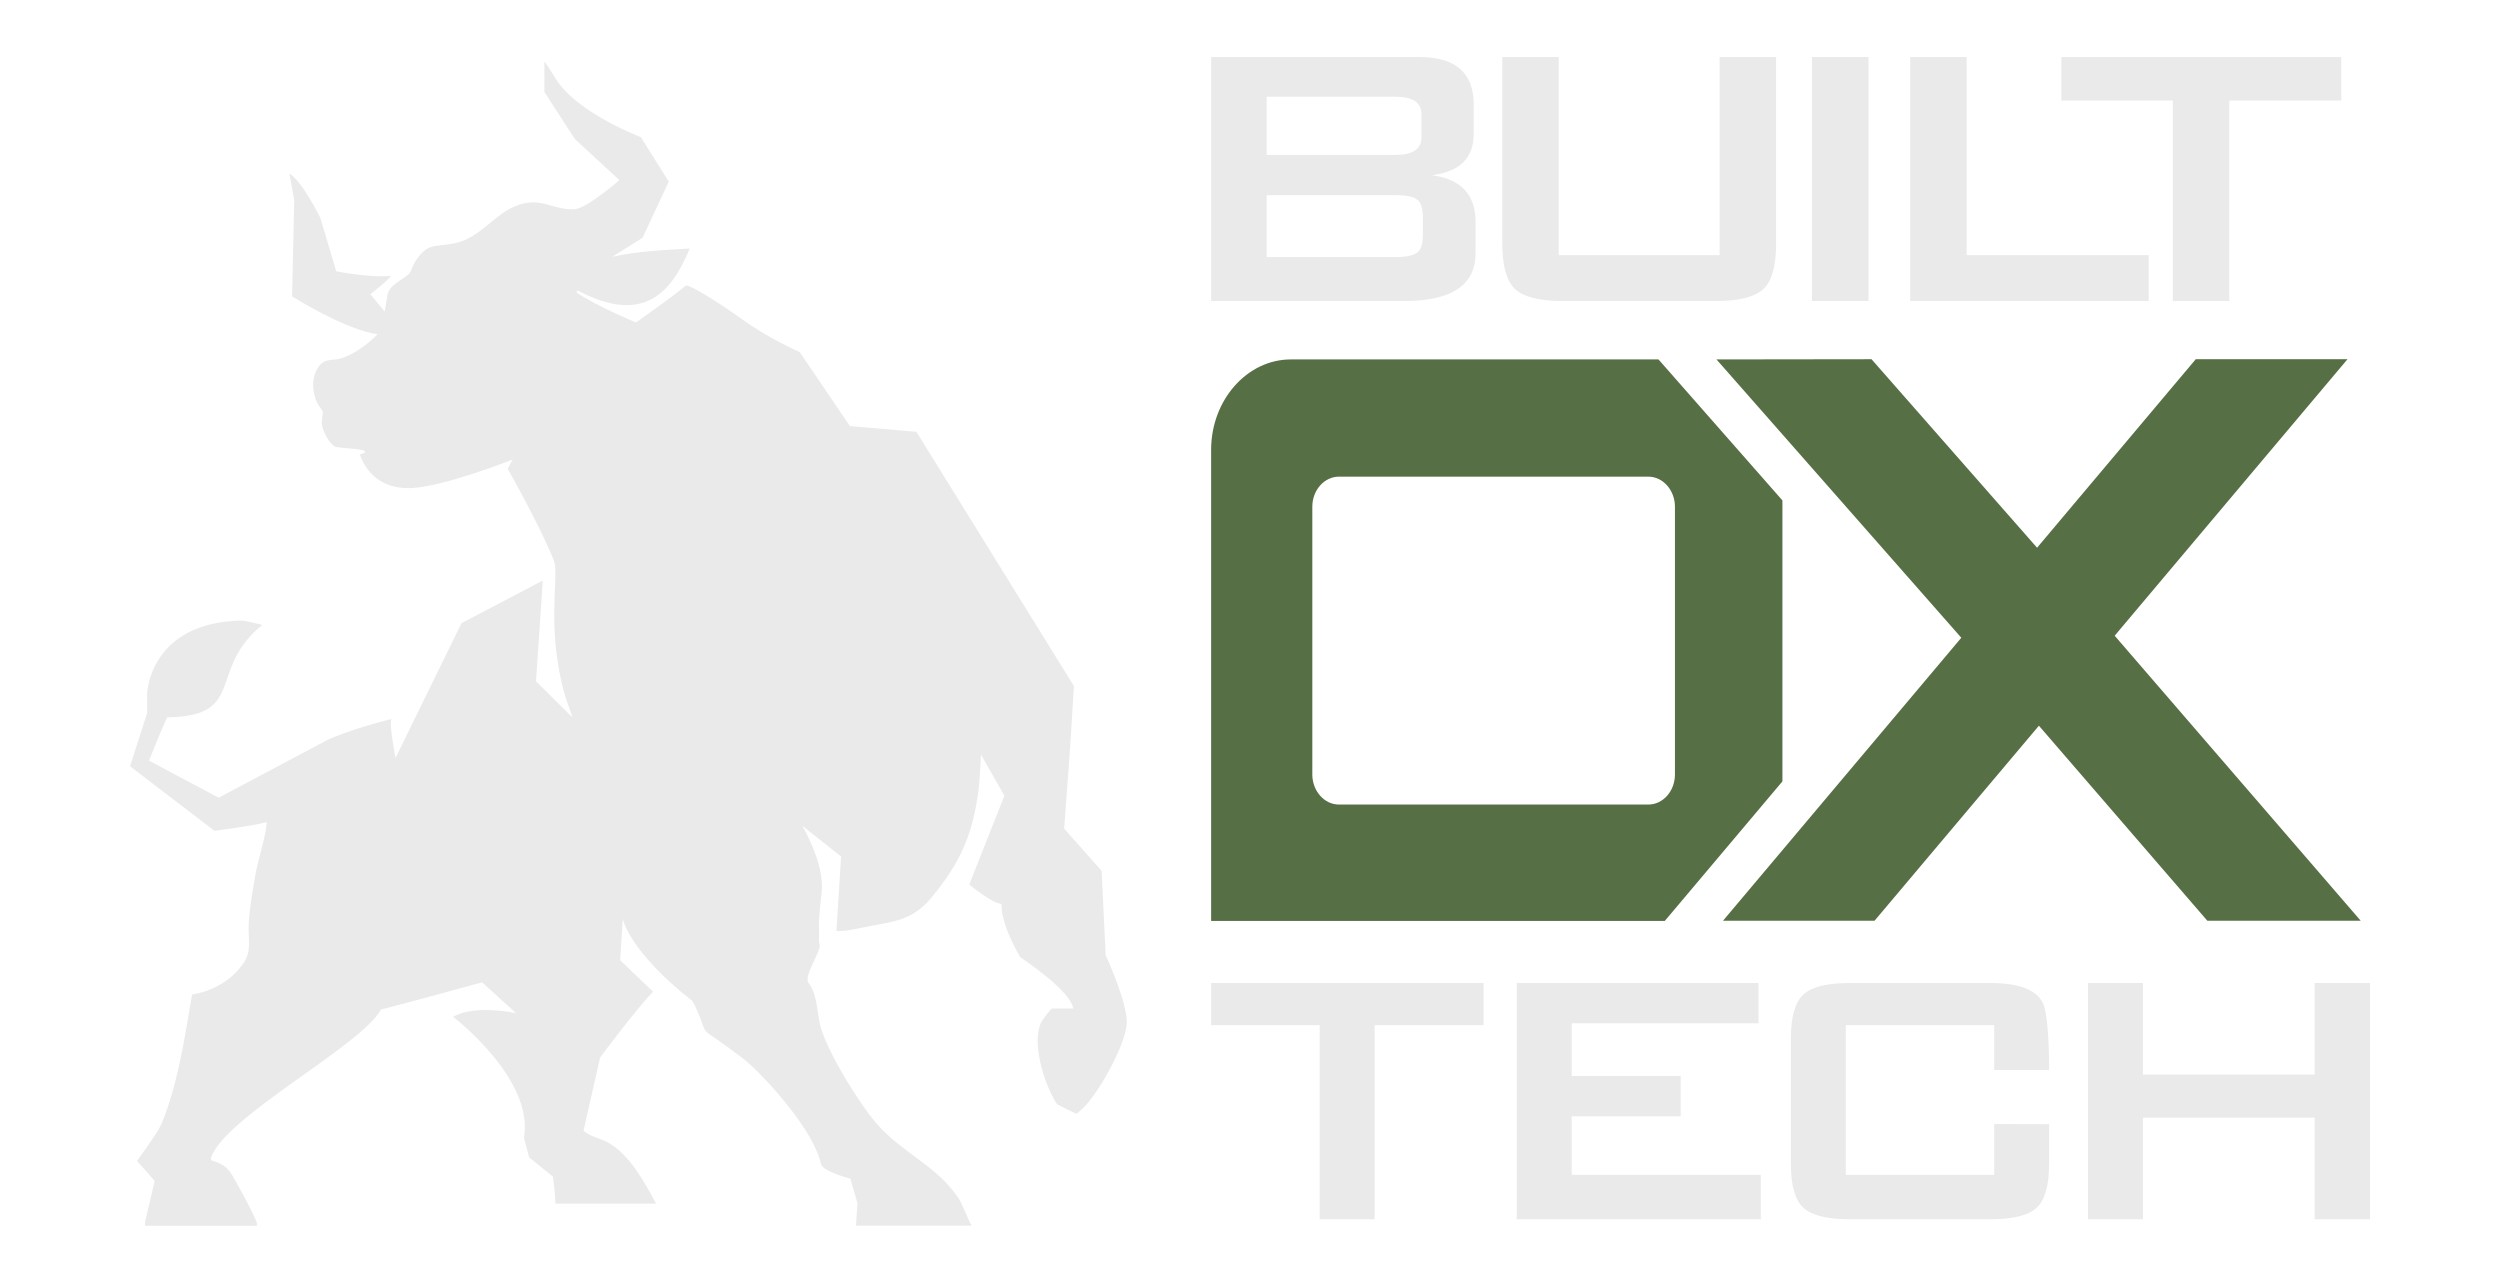
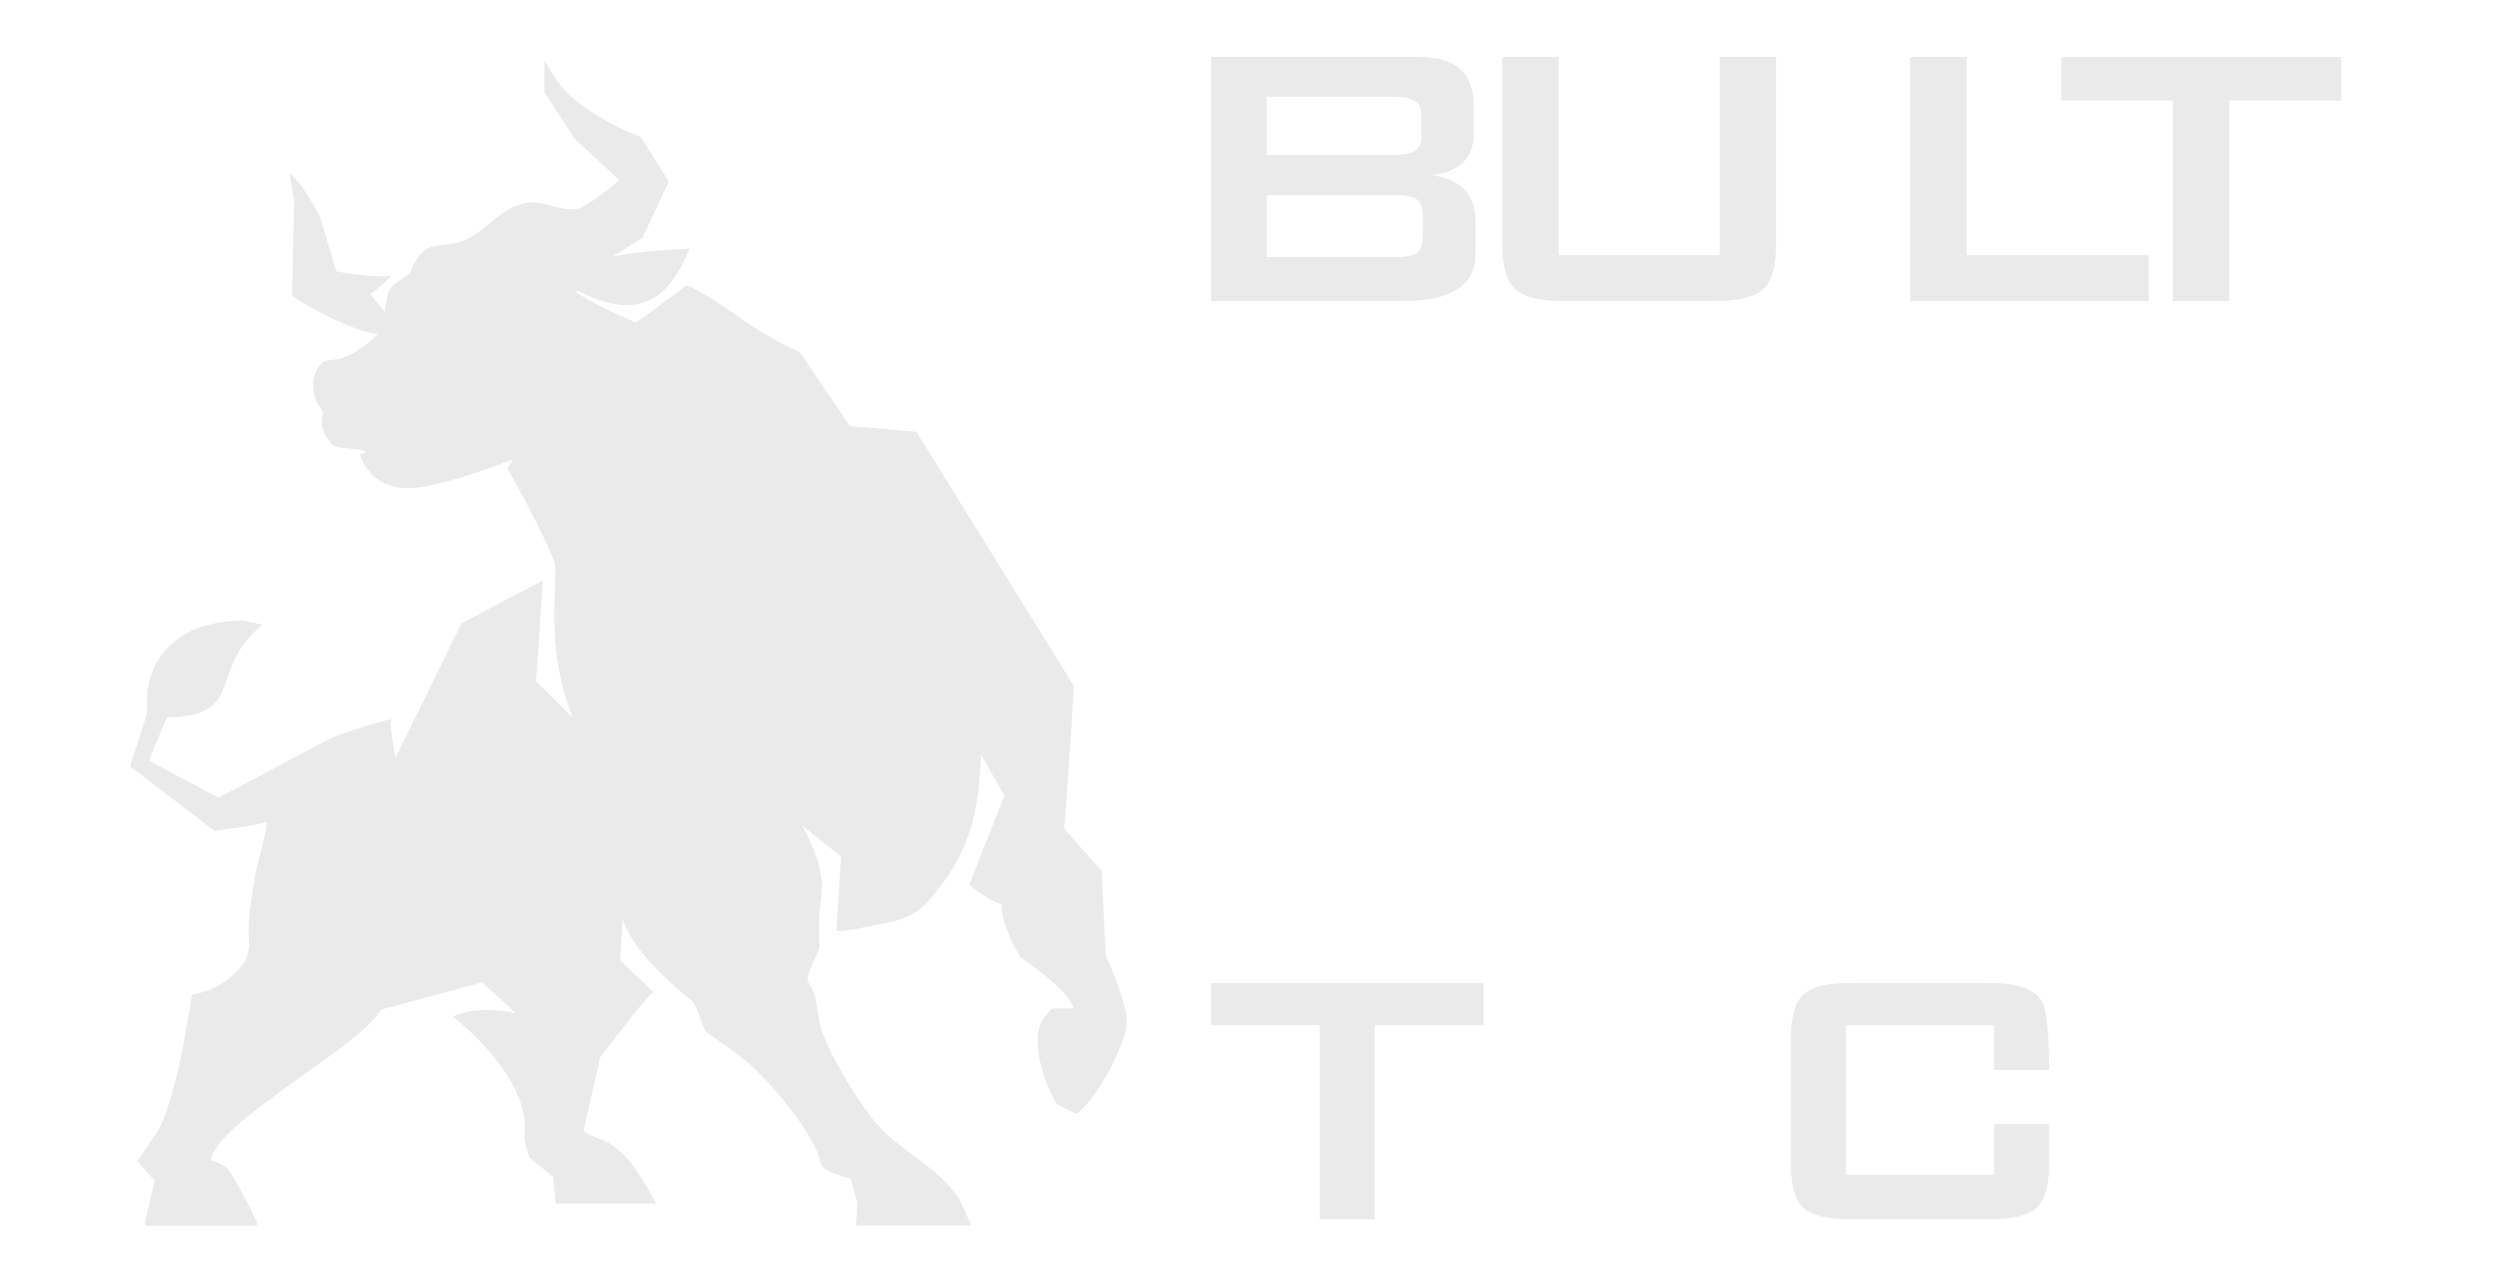
<svg xmlns="http://www.w3.org/2000/svg" id="Layer_1" version="1.1" viewBox="0 0 843.7 432.93">
  <defs>
    <style>
      .st0 {
        fill: #566f44;
      }

      .st1 {
        fill: #eaeaea;
      }
    </style>
  </defs>
  <path class="st1" d="M72.2,280.42s14.36-1.91,17.35-2.88c.53-.17.47-.42.42.42-.33,4.66-2.94,12.31-3.82,17.46-.89,5.1-1.94,11.17-2.22,16.27-.28,5.04,1.22,9.06-1.83,13.47-3.96,5.74-10.45,9.4-17.27,10.45-2.19,12.56-4.13,25.92-8.2,38-.75,2.19-1.69,4.85-2.74,6.9-1.25,2.47-7.65,11.28-7.65,11.28l5.96,6.74-3.22,13.72s-.03.75-.03,1.44h37.72c.03-.53.06-.94,0-1.03-.47-1.97-7.57-15.13-9.01-17.13-1.55-2.16-3.69-3.19-6.21-3.85l-.33-.72c4.27-13.86,50.47-37.75,57.46-50.25,7.93-2,34.12-9.2,34.12-9.2l11.47,10.42s-13.74-3.09-21.26,1.23c0,0,27.42,20.88,23.91,40.81l1.77,6.65,8.01,6.46s.89,6.18.83,9.12h33.98c-3.96-7.37-9.04-16.71-16.35-20.7-2.63-1.41-6.21-2-8.12-3.94l5.58-24.64s11.84-15.99,17.86-22.25l-11.09-10.62s.85-13.98.88-13.98c0,0,1.97,10.84,23.42,27.69,1.44,2.16,2.99,6.46,3.77,8.7.33.97.97,1.83,1.83,2.41,3.1,2.13,10.75,7.48,13.89,10.31,6.35,5.74,21.67,22.62,23.95,33.57.55,2.66,9.98,5.02,9.98,5.02l2.36,8.32-.5,7.54h39.03c-1.5-2.66-3.05-7.23-4.52-9.4-7.51-11.09-18.79-15.02-27.38-24.86-6.13-7.01-16.13-23.37-18.88-32.18-1.55-4.99-.97-11.09-4.24-15.47-1.83-2.44,4.35-10.62,3.71-13.03-.47-1.77,0-3.63-.19-5.43-.25-2.61.69-10.31.91-12.39.97-9.56-6.57-22.2-6.57-22.2l13.11,10.39-1.58,25.14s2.11.28,7.9-.97c10.26-2.22,17.18-1.94,23.95-10.06,9.78-11.72,14.05-21.06,16.08-36.31.5-3.77.86-12.2.86-12.2l7.9,13.89-11.86,29.96s7.73,6.43,10.89,6.54c-.22,7.35,6.35,18.02,6.35,18.02,0,0,17.16,11.25,17.82,17.3h-7.04c-.58,0-3.55,4.1-3.91,4.96-2.52,6.18.17,16.3,2.83,22.26.44.97,2.22,4.82,2.88,5.18,1.69.91,6.04,2.99,6.04,2.99.69.17.8-.28,1.22-.61,5.88-4.52,15.72-22.51,16.08-29.77.33-6.85-7.12-23.03-7.12-23.03l-1.36-28.44-12.64-14.25,2.02-27.66,1.27-20.46-53.16-85.81-22.45-1.94-16.94-24.97s-10.89-4.74-19.87-11.39c-2.41-1.77-16.69-11.53-18.57-11.03-4.35,3.69-16.82,12.44-16.82,12.44,0,0-12.97-5.4-20.04-10.09l.19-.8c22.12,11.72,31.65,1.28,38-14.08-8.76.55-17.54.86-26.14,2.8l10.23-6.43,8.84-18.96-9.42-14.99s-19.4-7.32-27.5-17.93c-1.86-2.44-3.16-5.21-5.07-7.59v10.26l10.26,15.85,15.05,13.91s-10.95,9.56-15.08,9.81c-7.23.44-10.92-4.1-18.79-1.5-8.26,2.74-12.75,11.11-21.59,12.97-7.32,1.52-9.23-.5-13.75,6.74-.61,1-.94,2.55-1.52,3.3-1.75,2.19-7.29,3.77-7.62,8.04l-.83,4.99-4.88-5.85s6.46-4.88,6.87-6.21c-6.15.83-18.35-1.52-18.35-1.52l-5.35-17.96s-5.79-11.95-10.45-15.08c.5,2.88,1.61,9.04,1.61,9.04l-.72,32.46s18.07,11.39,28.88,12.78c-3.33,3.3-8.23,7.1-12.83,8.26-2.8.72-4.99-.17-7.04,2.63-2.55,3.49-2.3,8.4-.58,12.2.42.94,1.72,2.3,1.88,2.97.22.94-.5,2.91-.22,4.63.3,2,2.52,6.4,4.43,7.23,1.8.78,14.83.61,8.34,2.72,2.97,8.04,9.4,11.78,17.88,11.25,11.14-.69,33.68-9.59,33.68-9.59l-1.66,3.13s10.62,18.54,15.63,31.04c1.52,3.85-1.25,16.46,1.05,32.73,1.77,12.5,4.19,16.38,5.13,20.07l-12.25-12.14,2.3-34.01-27.44,14.39-22.28,45.51s-2.38-12.53-1.3-13.08c1.08-.55-16.02,3.99-22.4,7.37-12.92,6.85-35.98,19.1-35.98,19.1l-23.5-12.5s2.77-7.12,6.1-14.61c27.02-.39,13.42-15.96,32.07-31.15-.28-.28-6.26-1.55-6.98-1.52-31.04.64-31.82,24.58-31.82,24.58v6.68l-5.79,17.91,28.47,21.76-.11.08Z" />
  <g>
    <path class="st1" d="M500.69,345.96h-36.78v65.52h-18.55v-65.52h-36.63v-14.22h91.95v14.22Z" />
-     <path class="st1" d="M594.24,411.48h-82.37v-79.74h81.6v13.6h-63.05v17.77h36.78v13.6h-36.78v19.78h63.82v14.99Z" />
    <path class="st1" d="M691.54,392.63c0,7.42-1.42,12.42-4.25,14.99-2.83,2.58-8.01,3.86-15.53,3.86h-47.6c-7.52,0-12.7-1.29-15.53-3.86-2.83-2.58-4.25-7.57-4.25-14.99v-42.03c0-7.42,1.42-12.42,4.25-14.99,2.83-2.58,8.01-3.86,15.53-3.86h47.6c9.48,0,15.35,2.21,17.62,6.64,1.44,2.58,2.16,12.11,2.16,22.72h-18.54v-15.15h-50.07v50.53h50.07v-17.15l18.54.05v13.24Z" />
-     <path class="st1" d="M799.85,411.48h-18.7v-34.31h-57.95v34.31h-18.55v-79.74h18.55v30.91h57.95v-30.91h18.7v79.74Z" />
  </g>
  <g>
-     <polygon class="st0" points="581.48 310.73 632.62 310.73 688.09 244.91 744.93 310.73 796.69 310.73 713.66 214.54 792.23 121.23 741.02 121.23 687.47 184.85 631.6 121.23 579.28 121.3 661.9 215.23 581.48 310.73" />
-     <path class="st0" d="M559.71,121.3h-124.1c-14.74,0-26.88,13.71-26.88,30.51v158.99h153.1l39.7-47.1v-94.82l-41.82-47.58ZM565.26,261.37c0,5.62-4.05,10.15-8.98,10.15h-104.42c-4.94,0-8.98-4.59-8.98-10.15v-90.36c0-5.62,4.05-10.15,8.98-10.15h104.42c4.94,0,8.98,4.59,8.98,10.15v90.36Z" />
-   </g>
+     </g>
  <g>
    <path class="st1" d="M497.97,85.47c0,10.75-8.05,16.12-24.13,16.12h-65.1V19.24h70.18c12.28,0,18.42,5.32,18.42,15.96v10.05c0,8.09-4.71,12.71-14.13,13.88,9.84,1.28,14.77,6.54,14.77,15.8v10.53ZM479.71,46.37v-7.82c0-3.93-2.91-5.9-8.73-5.9h-43.5v19.63h43.5c5.82,0,8.73-1.97,8.73-5.91ZM480.18,79.41v-6.22c0-3.08-.72-5.08-2.14-5.98-1.43-.9-3.79-1.36-7.07-1.36h-43.5v20.91h43.5c3.28,0,5.64-.45,7.07-1.36,1.43-.9,2.14-2.9,2.14-5.98Z" />
    <path class="st1" d="M599.41,82.12c0,7.66-1.46,12.82-4.37,15.48-2.91,2.66-8.23,3.99-15.96,3.99h-51.76c-7.73,0-13.05-1.33-15.96-3.99-2.91-2.66-4.37-7.82-4.37-15.48V19.24h19.05v66.87h54.3V19.24h19.05v62.88Z" />
-     <path class="st1" d="M630.57,101.59h-19.05V19.24h19.05v82.34Z" />
    <path class="st1" d="M725.15,101.59h-80.5V19.24h19.05v66.87h61.45v15.48Z" />
    <path class="st1" d="M790.13,33.93h-37.79v67.66h-19.05V33.93h-37.63v-14.68h94.47v14.68Z" />
  </g>
</svg>